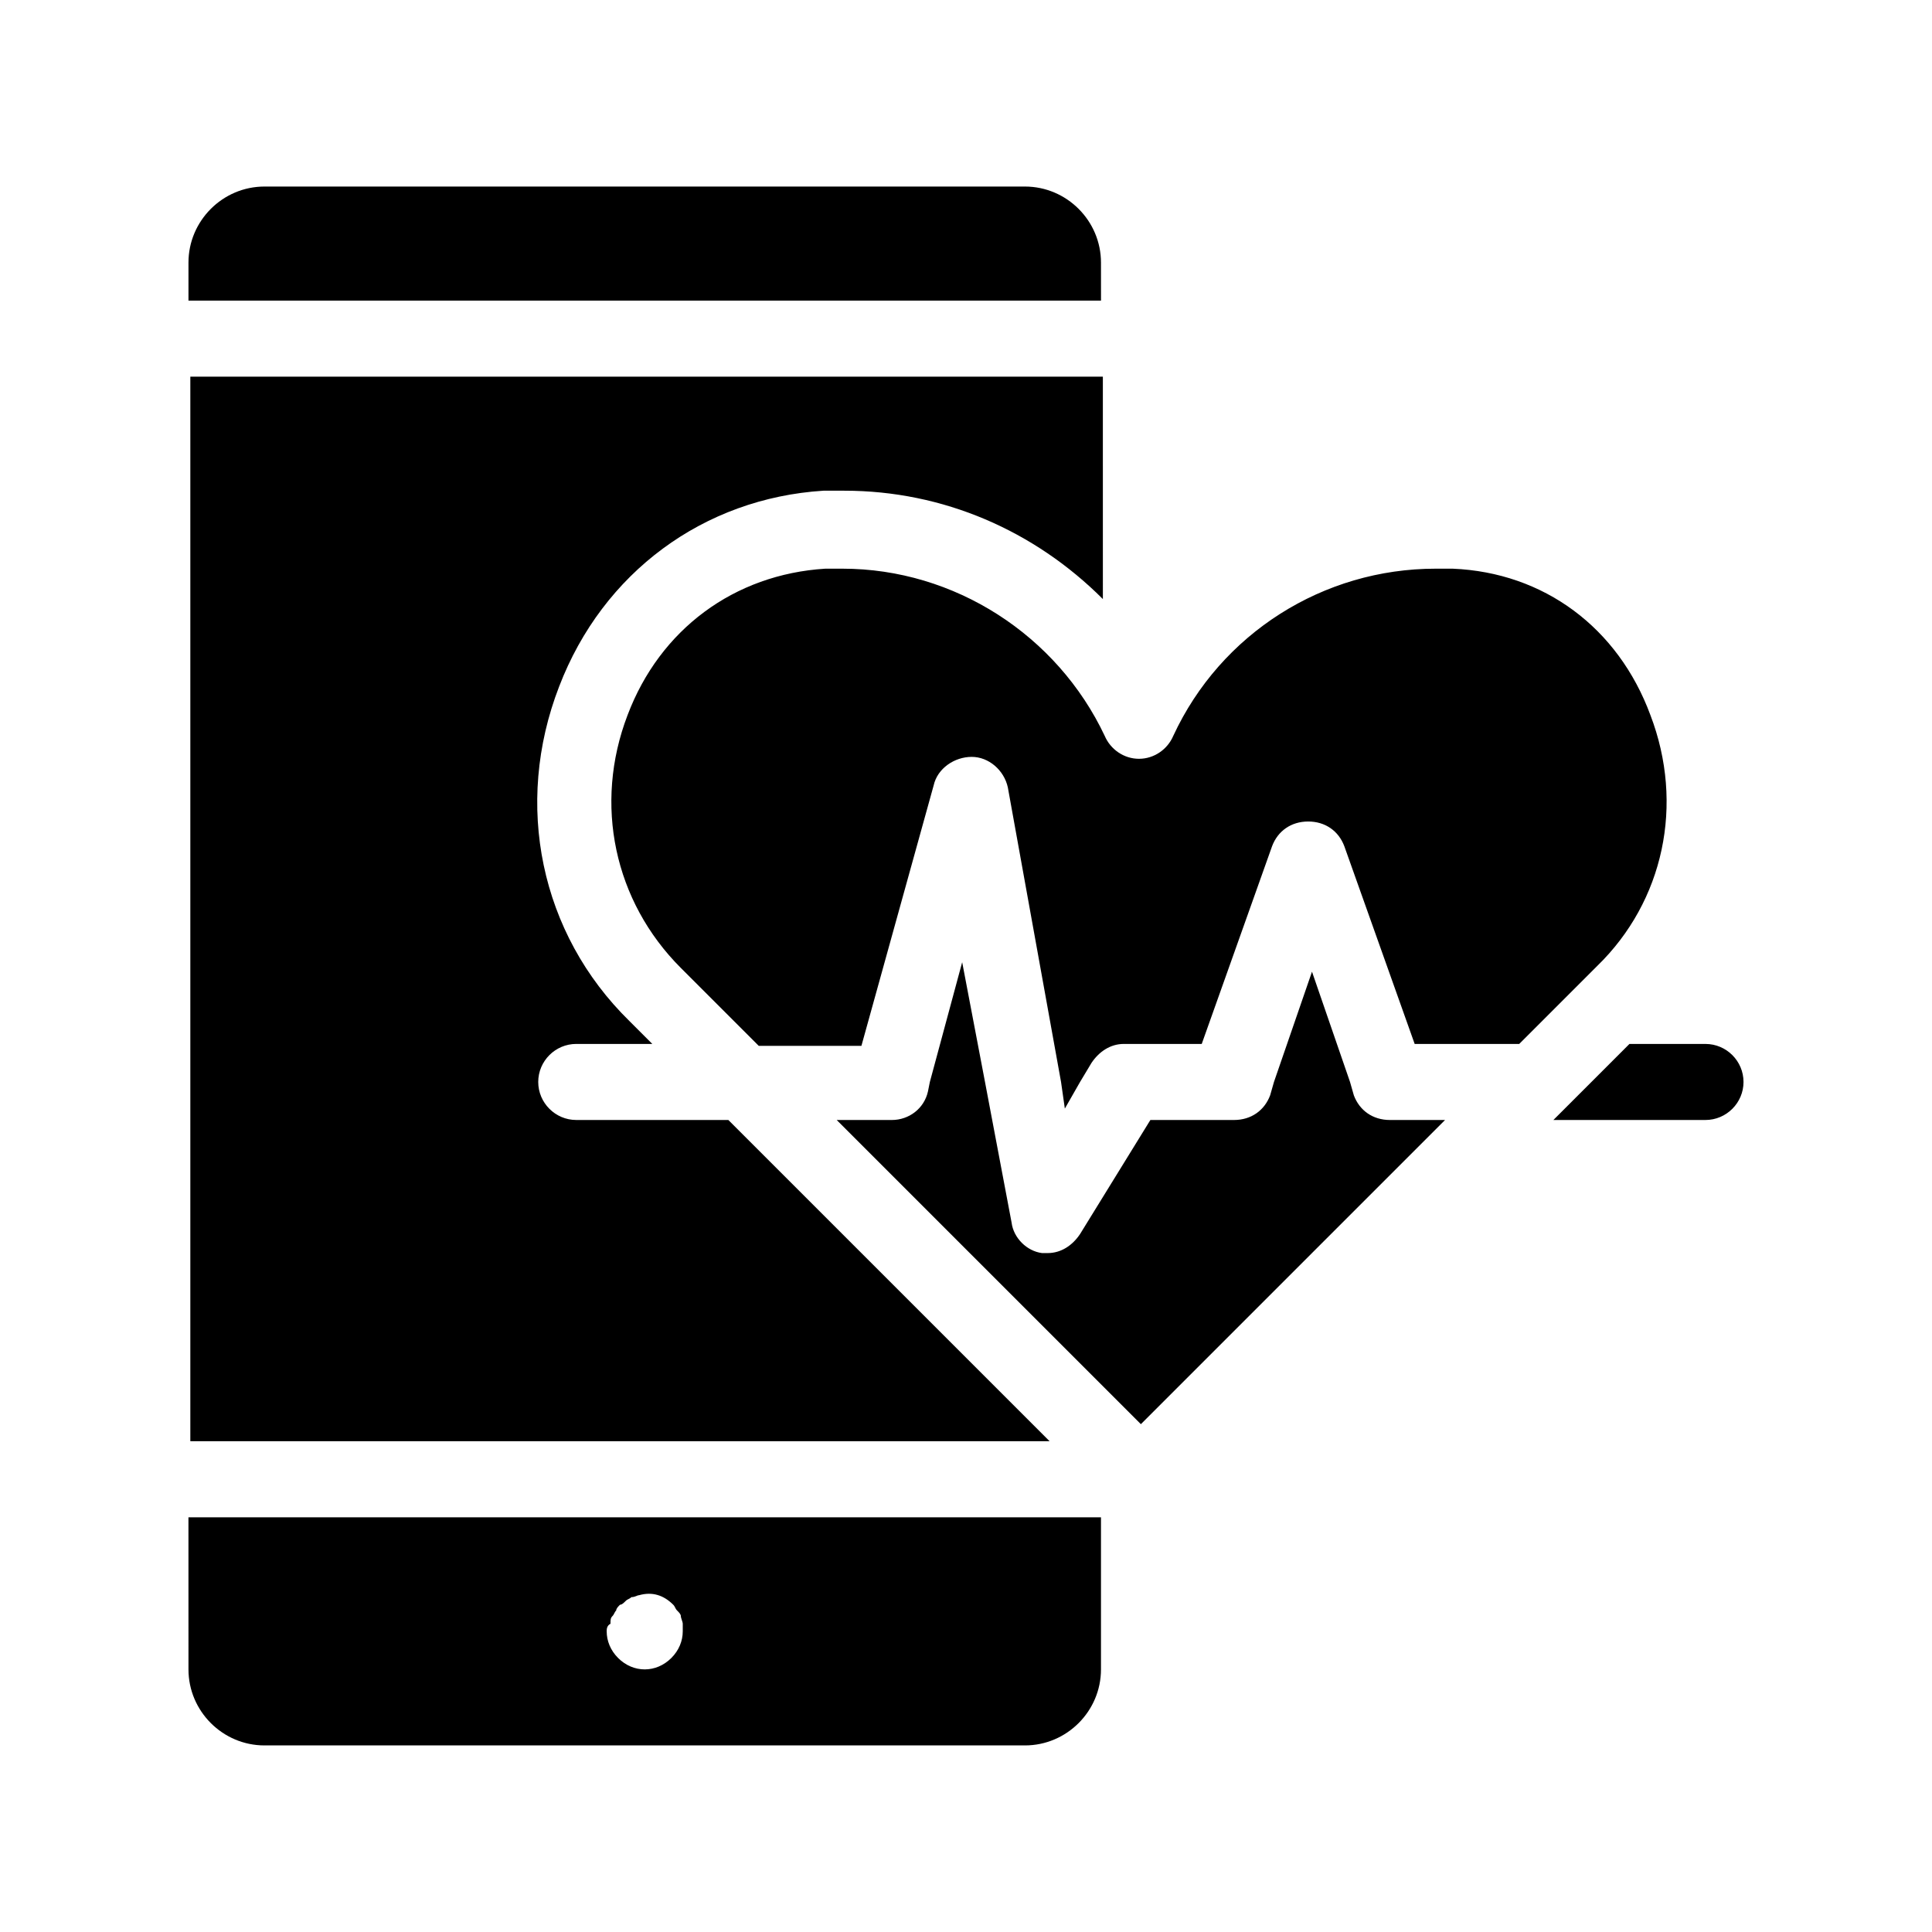
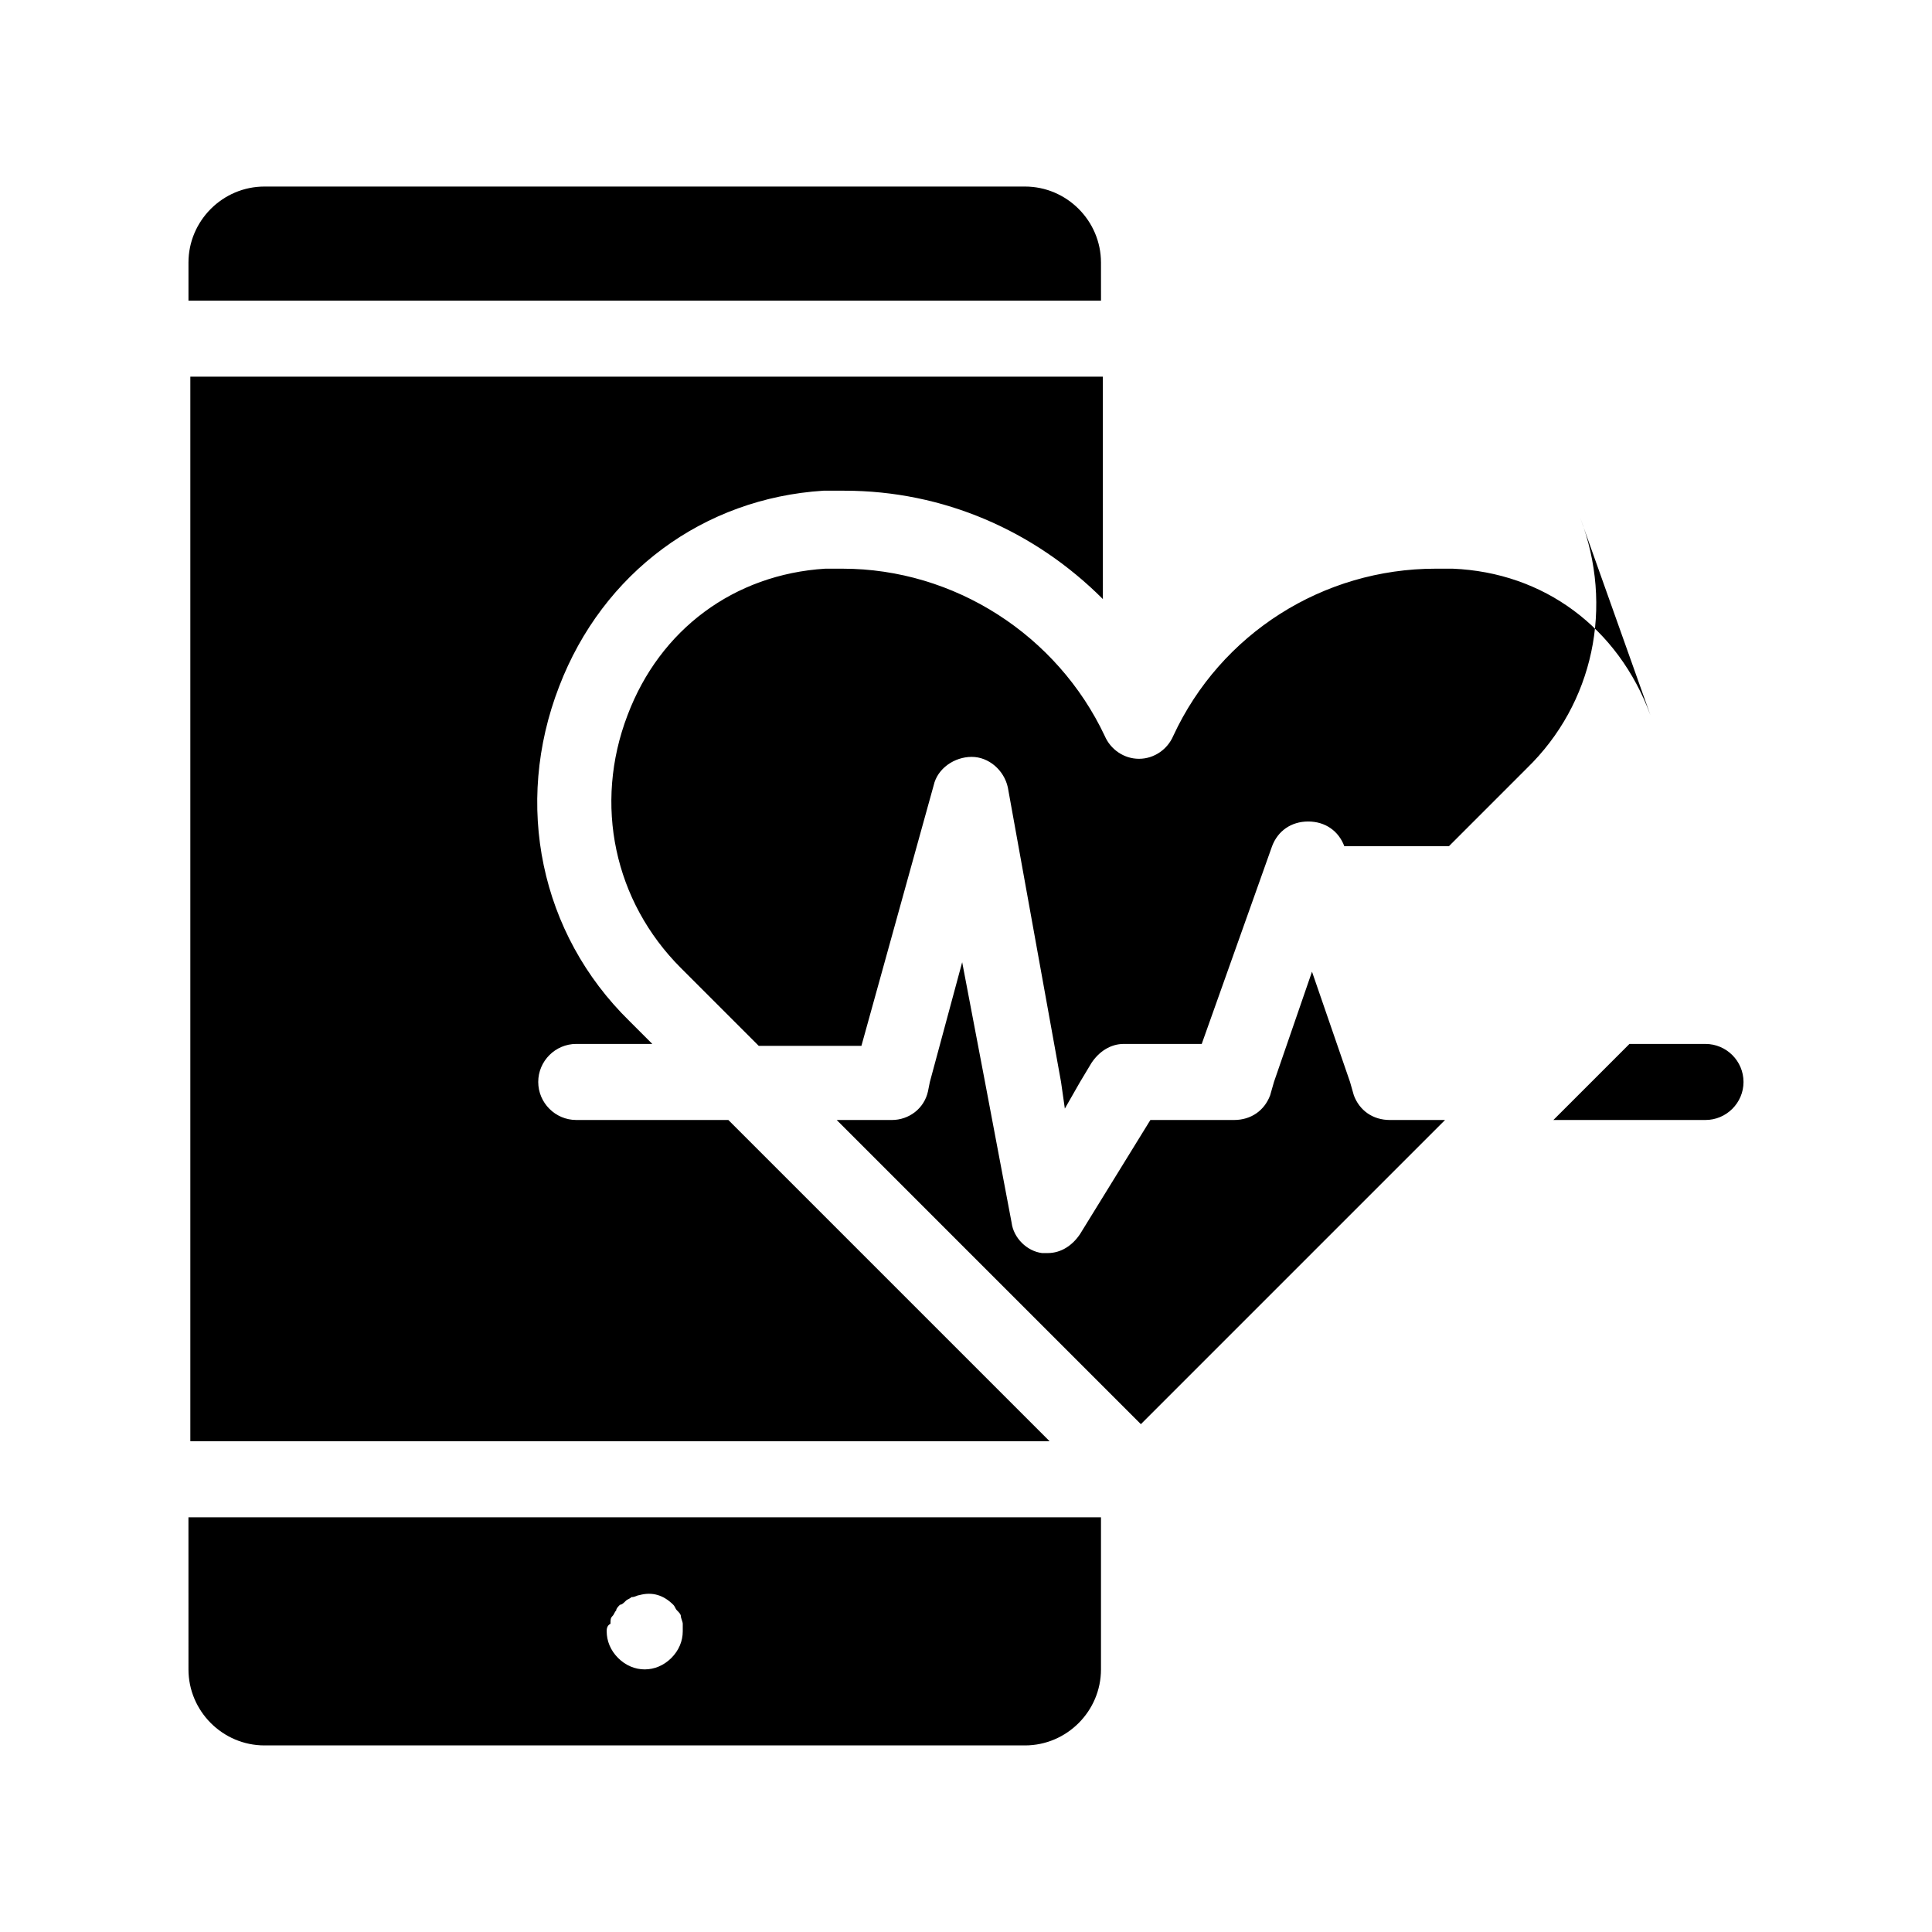
<svg xmlns="http://www.w3.org/2000/svg" fill="#000000" width="800px" height="800px" version="1.1" viewBox="144 144 512 512">
-   <path d="m606.05 430.73c0 5.543-4.535 10.078-10.078 10.078h-40.305l20.152-20.152h20.152c5.547 0 10.078 4.531 10.078 10.074zm-269.03 10.078h-40.305c-5.543 0-10.078-4.535-10.078-10.078s4.535-10.078 10.078-10.078h20.152l-6.047-6.047c-23.68-23.176-30.73-57.434-18.641-88.672 11.586-30.23 38.289-49.879 70.031-51.891h5.543c26.199 0 50.383 10.578 68.52 28.719l-0.004-58.945h-241.83v282.13h227.72zm-143.08 105.29h241.83v40.305c0 11.082-9.07 20.152-20.152 20.152h-201.52c-11.082 0-20.152-9.07-20.152-20.152zm110.84 30.23c0 2.519 1.008 5.039 3.023 7.055s4.535 3.023 7.055 3.023 5.039-1.008 7.055-3.023 3.023-4.535 3.023-7.055v-2.016c0-0.504-0.504-1.512-0.504-2.016 0-0.504-0.504-1.008-1.008-1.512-0.504-0.504-0.504-1.008-1.008-1.512-2.519-2.519-5.543-3.527-9.07-2.519-0.504 0-1.008 0.504-2.016 0.504-0.504 0.504-1.008 0.504-1.512 1.008-0.504 0.504-1.008 1.008-1.512 1.008-0.504 0.504-1.008 1.008-1.008 1.512-0.504 0.504-0.504 1.008-1.008 1.512-0.504 0.504-0.504 1.008-0.504 2.016-1.008 0.504-1.008 1.512-1.008 2.016zm130.99-362.74c0-11.082-9.07-20.152-20.152-20.152h-201.52c-11.082 0-20.152 9.07-20.152 20.152v10.078h241.83zm67.008 220.67-1.008-3.527-10.078-29.223-10.078 29.223-1.008 3.527c-1.512 4.031-5.039 6.551-9.574 6.551h-22.168l-18.637 30.227c-2.016 3.023-5.039 5.039-8.566 5.039h-1.512c-4.031-0.504-7.559-4.031-8.062-8.062l-7.051-37.281-6.047-31.738-8.566 31.738-0.504 2.519c-1.008 4.535-5.039 7.559-9.574 7.559h-14.609l80.609 80.609 80.609-80.609h-14.609c-4.531 0-8.059-2.519-9.566-6.551zm78.594-100.76c-8.566-23.176-28.215-37.785-52.395-38.793h-4.535c-29.727 0-56.93 17.129-69.527 44.336-1.512 3.527-5.039 6.047-9.07 6.047s-7.559-2.519-9.07-6.047c-12.594-26.703-39.801-44.336-69.527-44.336h-4.535c-24.184 1.512-43.832 16.121-52.395 38.793-9.07 23.68-3.527 49.375 14.105 67.008l20.656 20.656h27.207l19.145-69.023c1.008-4.535 5.543-7.559 10.078-7.559 4.535 0 8.566 3.527 9.574 8.062l14.105 78.09 1.008 7.055 4.031-7.055 3.023-5.039c2.016-3.023 5.039-5.039 8.566-5.039h20.656l18.641-52.395c1.512-4.031 5.039-6.551 9.574-6.551s8.062 2.519 9.574 6.551l18.641 52.395h27.711l20.656-20.656c17.629-17.129 23.168-42.82 14.102-66.5z" />
+   <path d="m606.05 430.73c0 5.543-4.535 10.078-10.078 10.078h-40.305l20.152-20.152h20.152c5.547 0 10.078 4.531 10.078 10.074zm-269.03 10.078h-40.305c-5.543 0-10.078-4.535-10.078-10.078s4.535-10.078 10.078-10.078h20.152l-6.047-6.047c-23.68-23.176-30.73-57.434-18.641-88.672 11.586-30.23 38.289-49.879 70.031-51.891h5.543c26.199 0 50.383 10.578 68.52 28.719l-0.004-58.945h-241.83v282.13h227.72zm-143.08 105.29h241.83v40.305c0 11.082-9.07 20.152-20.152 20.152h-201.52c-11.082 0-20.152-9.07-20.152-20.152zm110.84 30.23c0 2.519 1.008 5.039 3.023 7.055s4.535 3.023 7.055 3.023 5.039-1.008 7.055-3.023 3.023-4.535 3.023-7.055v-2.016c0-0.504-0.504-1.512-0.504-2.016 0-0.504-0.504-1.008-1.008-1.512-0.504-0.504-0.504-1.008-1.008-1.512-2.519-2.519-5.543-3.527-9.07-2.519-0.504 0-1.008 0.504-2.016 0.504-0.504 0.504-1.008 0.504-1.512 1.008-0.504 0.504-1.008 1.008-1.512 1.008-0.504 0.504-1.008 1.008-1.008 1.512-0.504 0.504-0.504 1.008-1.008 1.512-0.504 0.504-0.504 1.008-0.504 2.016-1.008 0.504-1.008 1.512-1.008 2.016zm130.99-362.74c0-11.082-9.07-20.152-20.152-20.152h-201.52c-11.082 0-20.152 9.07-20.152 20.152v10.078h241.83zm67.008 220.67-1.008-3.527-10.078-29.223-10.078 29.223-1.008 3.527c-1.512 4.031-5.039 6.551-9.574 6.551h-22.168l-18.637 30.227c-2.016 3.023-5.039 5.039-8.566 5.039h-1.512c-4.031-0.504-7.559-4.031-8.062-8.062l-7.051-37.281-6.047-31.738-8.566 31.738-0.504 2.519c-1.008 4.535-5.039 7.559-9.574 7.559h-14.609l80.609 80.609 80.609-80.609h-14.609c-4.531 0-8.059-2.519-9.566-6.551zm78.594-100.76c-8.566-23.176-28.215-37.785-52.395-38.793h-4.535c-29.727 0-56.93 17.129-69.527 44.336-1.512 3.527-5.039 6.047-9.07 6.047s-7.559-2.519-9.07-6.047c-12.594-26.703-39.801-44.336-69.527-44.336h-4.535c-24.184 1.512-43.832 16.121-52.395 38.793-9.07 23.68-3.527 49.375 14.105 67.008l20.656 20.656h27.207l19.145-69.023c1.008-4.535 5.543-7.559 10.078-7.559 4.535 0 8.566 3.527 9.574 8.062l14.105 78.09 1.008 7.055 4.031-7.055 3.023-5.039c2.016-3.023 5.039-5.039 8.566-5.039h20.656l18.641-52.395c1.512-4.031 5.039-6.551 9.574-6.551s8.062 2.519 9.574 6.551h27.711l20.656-20.656c17.629-17.129 23.168-42.82 14.102-66.5z" />
</svg>